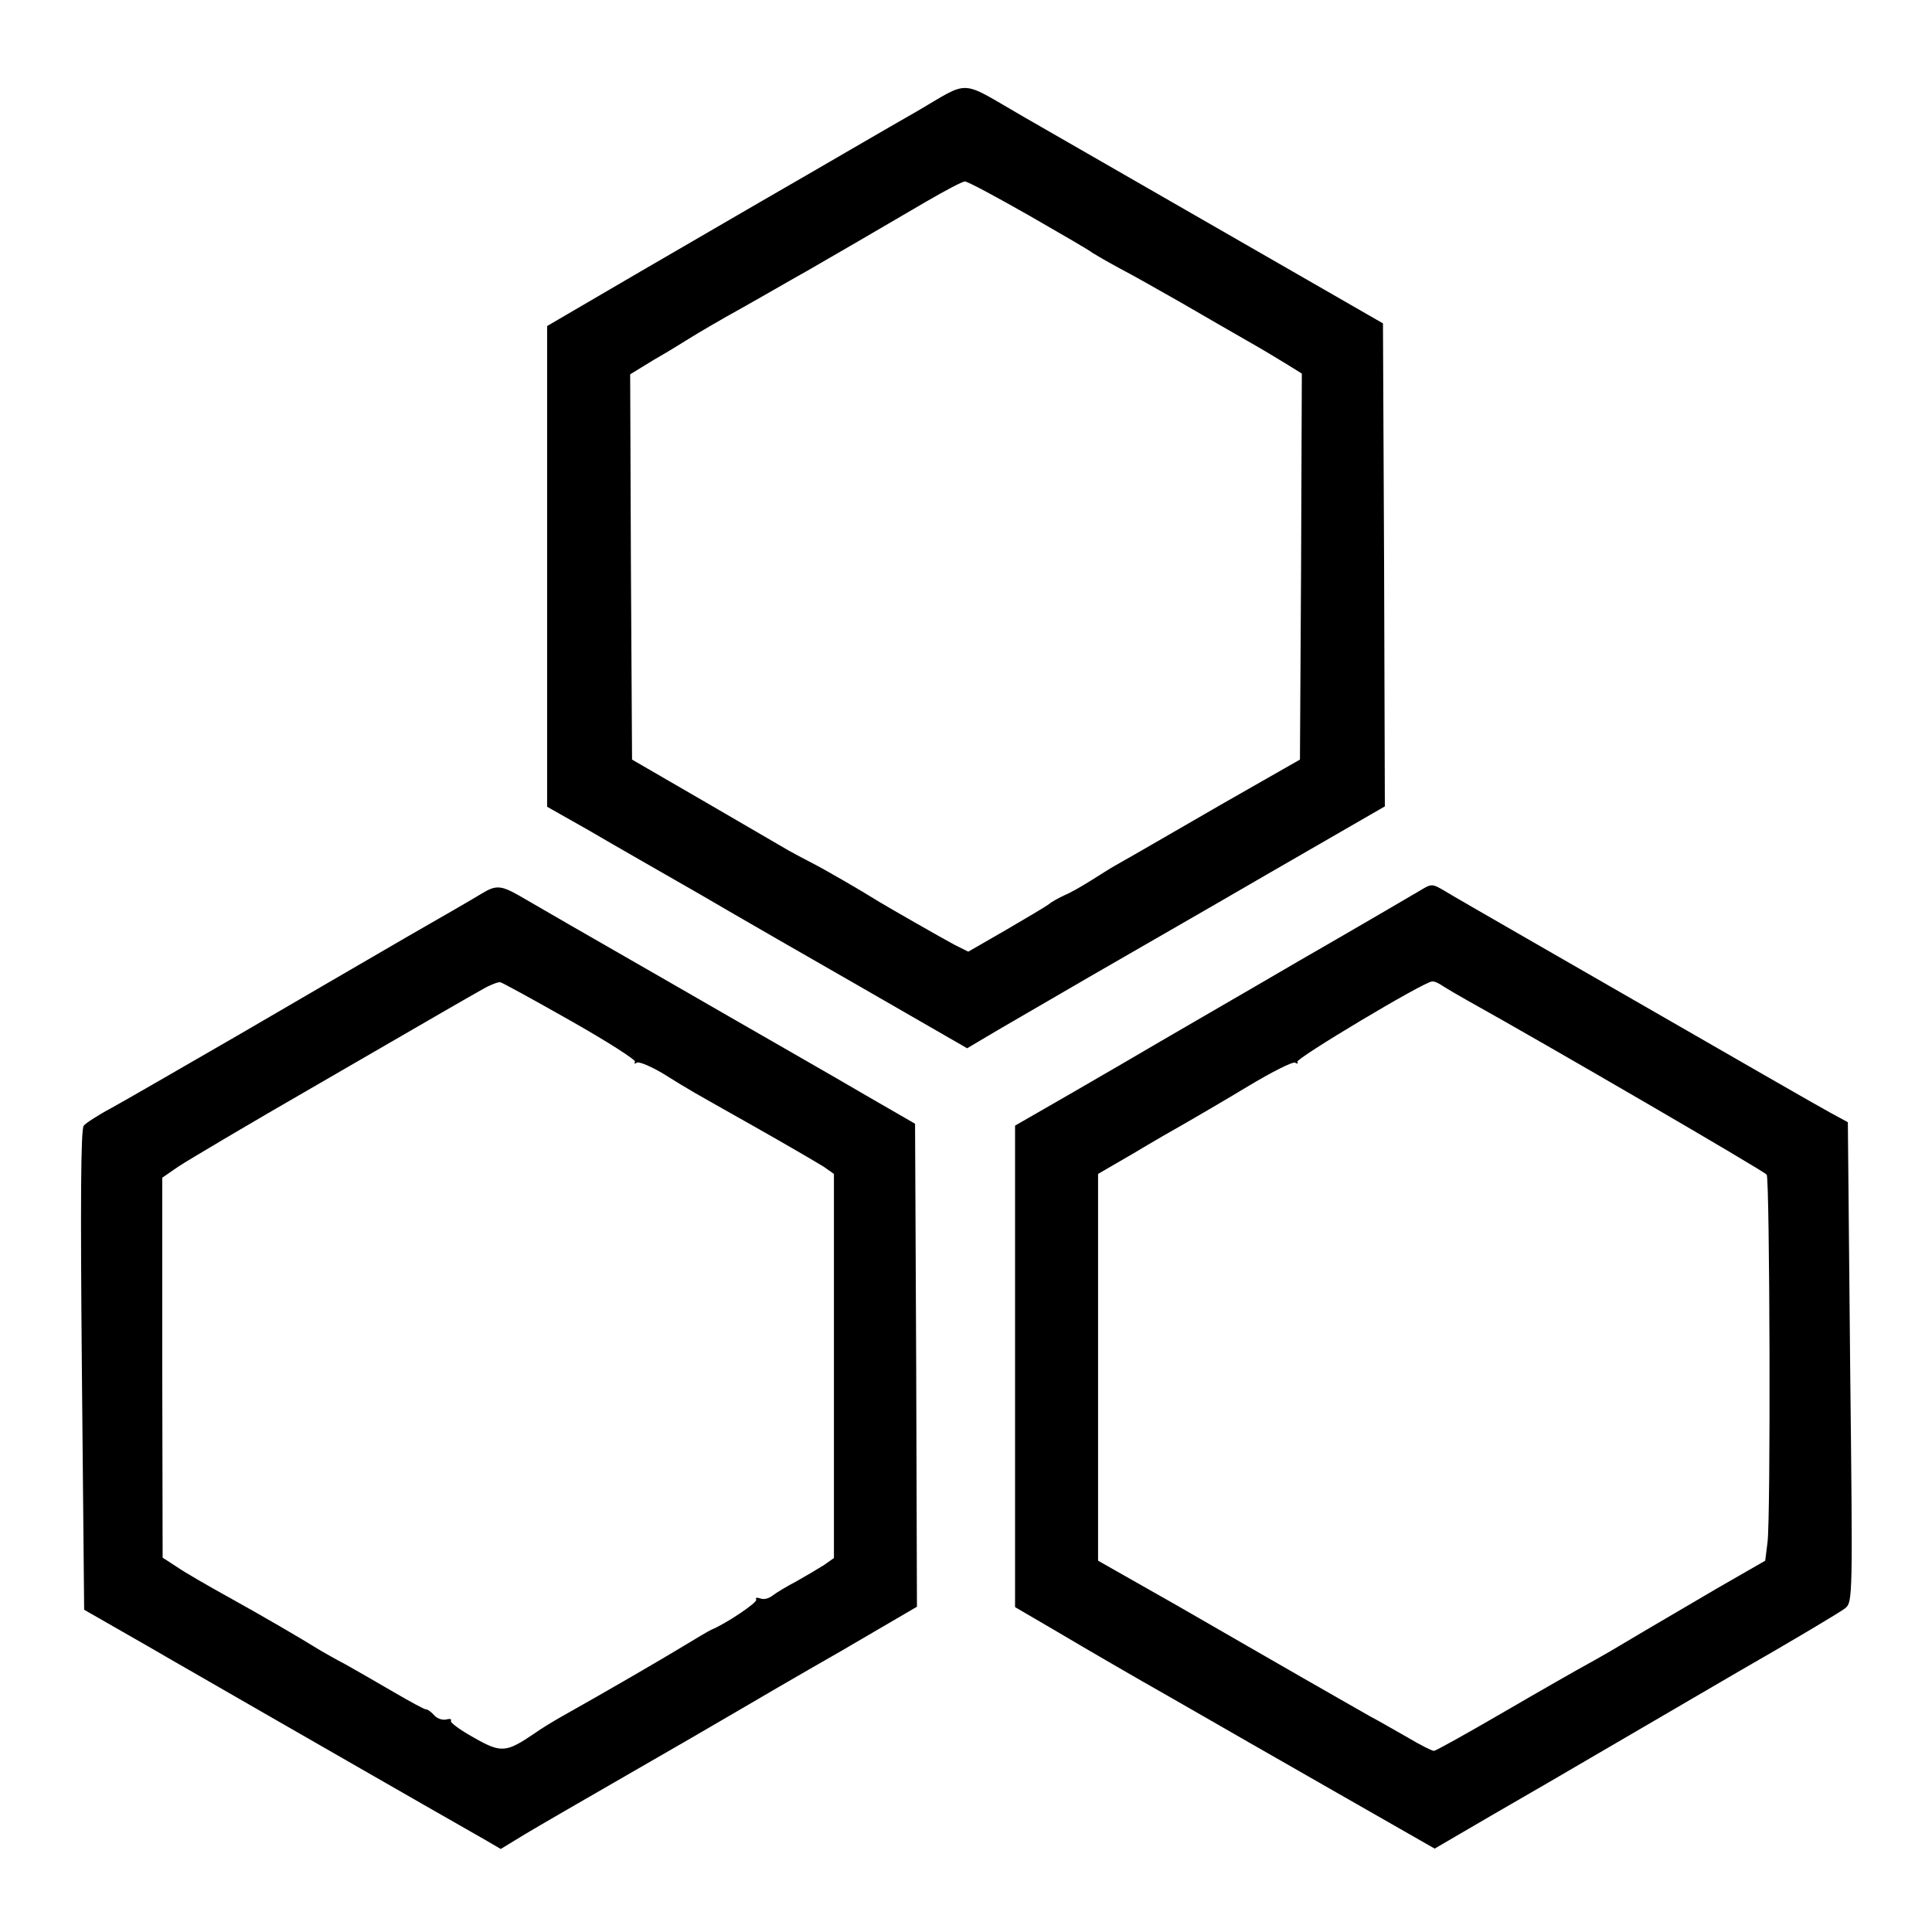
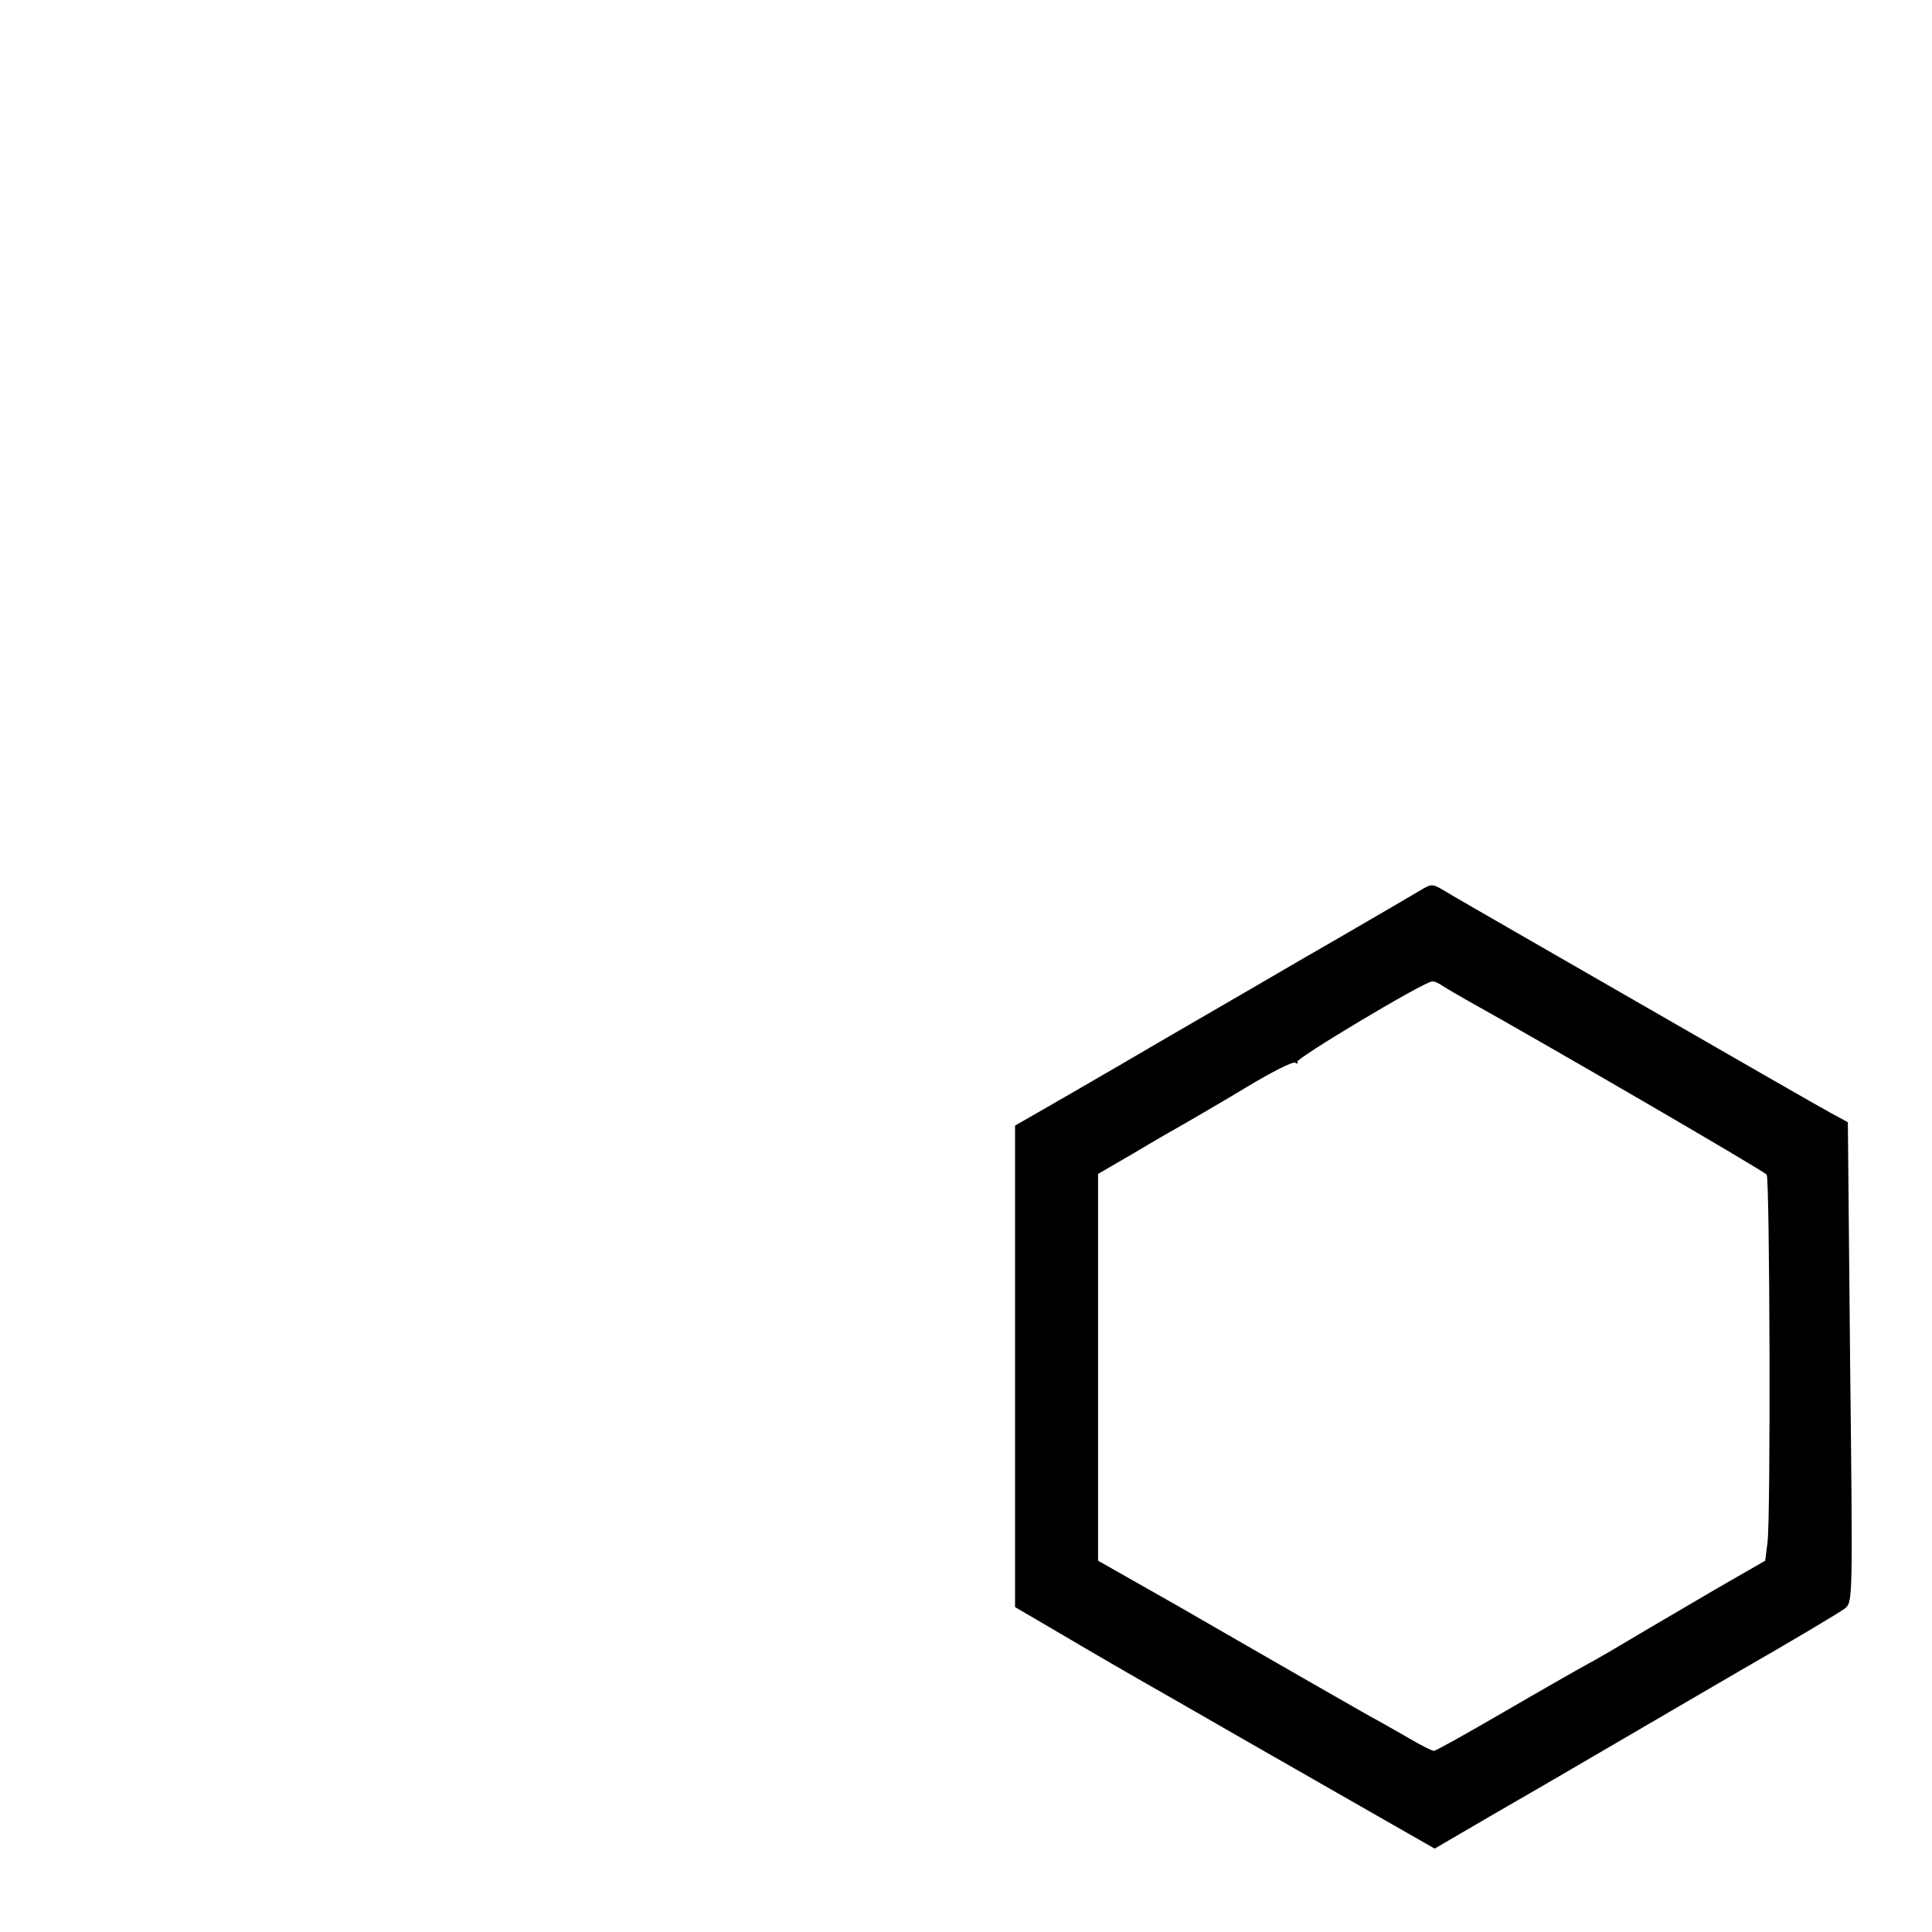
<svg xmlns="http://www.w3.org/2000/svg" version="1.0" width="512pt" height="512pt" viewBox="0 0 512 512" preserveAspectRatio="xMidYMid meet">
  <g transform="translate(0,512) scale(0.1,-0.1)" fill="#000000" stroke="none">
-     <path d="M2430 4825 c-69 -39 -255 -148 -415 -240 -276 -160 -394 -229 -512 -298 l-53 -31 0 -637 0 -637 113 -64 c61 -36 193 -111 292 -168 99 -58 299 -173 444 -256 l264 -152 81 48 c45 26 153 89 241 140 88 51 301 173 473 273 l312 180 -2 640 -3 640 -160 92 c-245 141 -689 396 -795 457 -170 98 -136 97 -280 13z m297 -276 c87 -50 163 -94 168 -99 6 -4 37 -22 70 -40 33 -17 107 -59 165 -92 58 -34 137 -79 175 -101 39 -22 87 -51 108 -64 l37 -23 -2 -512 -3 -511 -100 -57 c-55 -31 -161 -92 -235 -135 -74 -43 -144 -83 -155 -89 -11 -6 -39 -24 -63 -39 -24 -15 -55 -33 -70 -39 -15 -7 -34 -17 -42 -24 -8 -6 -60 -37 -115 -69 l-99 -57 -36 18 c-34 18 -170 96 -200 114 -51 32 -150 89 -180 104 -19 10 -46 24 -60 32 -14 8 -113 66 -220 128 l-195 113 -3 511 -2 510 62 38 c35 20 79 47 98 59 19 12 82 49 140 81 57 32 112 64 121 69 10 6 30 17 46 26 44 25 219 127 318 185 50 29 95 53 102 53 6 1 82 -40 170 -90z" />
    <path d="M3765 2761 c-17 -10 -160 -94 -320 -186 -159 -93 -326 -189 -370 -215 -44 -26 -149 -87 -232 -135 l-153 -88 0 -638 0 -638 118 -69 c64 -38 198 -116 297 -172 99 -57 296 -170 438 -251 l259 -148 156 91 c87 50 209 121 272 158 63 37 233 136 377 220 145 83 272 159 283 168 20 17 20 24 13 653 l-6 635 -46 25 c-42 23 -174 99 -791 454 -113 65 -219 126 -235 136 -29 17 -32 17 -60 0z m60 -255 c11 -7 40 -24 65 -38 210 -117 786 -452 792 -461 8 -14 11 -911 2 -975 l-6 -48 -127 -73 c-147 -86 -259 -152 -282 -166 -9 -5 -36 -21 -60 -34 -24 -13 -124 -70 -222 -127 -98 -57 -182 -104 -187 -104 -5 0 -35 15 -67 34 -32 18 -78 45 -103 58 -25 14 -103 59 -175 100 -71 41 -223 128 -337 194 l-208 118 0 513 0 512 93 54 c50 30 114 67 141 82 26 15 100 58 163 96 63 38 119 66 125 63 6 -4 9 -3 6 2 -6 8 335 212 357 213 6 1 19 -5 30 -13z" />
-     <path d="M1275 2751 c-16 -10 -104 -61 -195 -113 -91 -53 -291 -169 -445 -259 -154 -89 -308 -178 -341 -196 -34 -18 -66 -39 -72 -46 -8 -9 -9 -204 -5 -648 l6 -635 166 -95 c91 -53 216 -124 276 -159 89 -51 426 -245 621 -356 l41 -24 64 39 c35 21 156 91 269 156 113 65 241 139 285 165 44 26 171 100 283 164 l202 118 -2 640 -3 640 -130 75 c-71 42 -299 172 -505 291 -206 118 -393 226 -415 239 -48 27 -61 28 -100 4z m237 -336 c97 -55 174 -104 171 -109 -4 -5 -1 -6 5 -2 6 3 37 -10 69 -29 77 -48 66 -41 243 -141 85 -48 167 -96 183 -106 l27 -19 0 -509 0 -509 -27 -19 c-16 -10 -48 -29 -73 -43 -25 -13 -53 -30 -62 -37 -10 -8 -24 -12 -33 -8 -9 3 -14 2 -11 -3 5 -7 -80 -64 -119 -80 -5 -2 -37 -21 -70 -41 -54 -33 -207 -122 -323 -187 -23 -13 -58 -34 -76 -47 -75 -51 -88 -52 -160 -11 -36 20 -64 40 -61 45 3 4 -3 6 -13 3 -10 -2 -24 3 -31 11 -8 9 -17 16 -22 16 -5 0 -43 21 -86 46 -43 25 -100 58 -127 73 -27 14 -56 31 -65 36 -60 37 -151 90 -241 140 -58 32 -122 69 -142 83 l-37 24 -1 504 0 503 42 29 c24 16 189 114 368 217 347 201 385 223 440 254 19 11 40 19 46 18 5 -1 89 -47 186 -102z" />
  </g>
</svg>